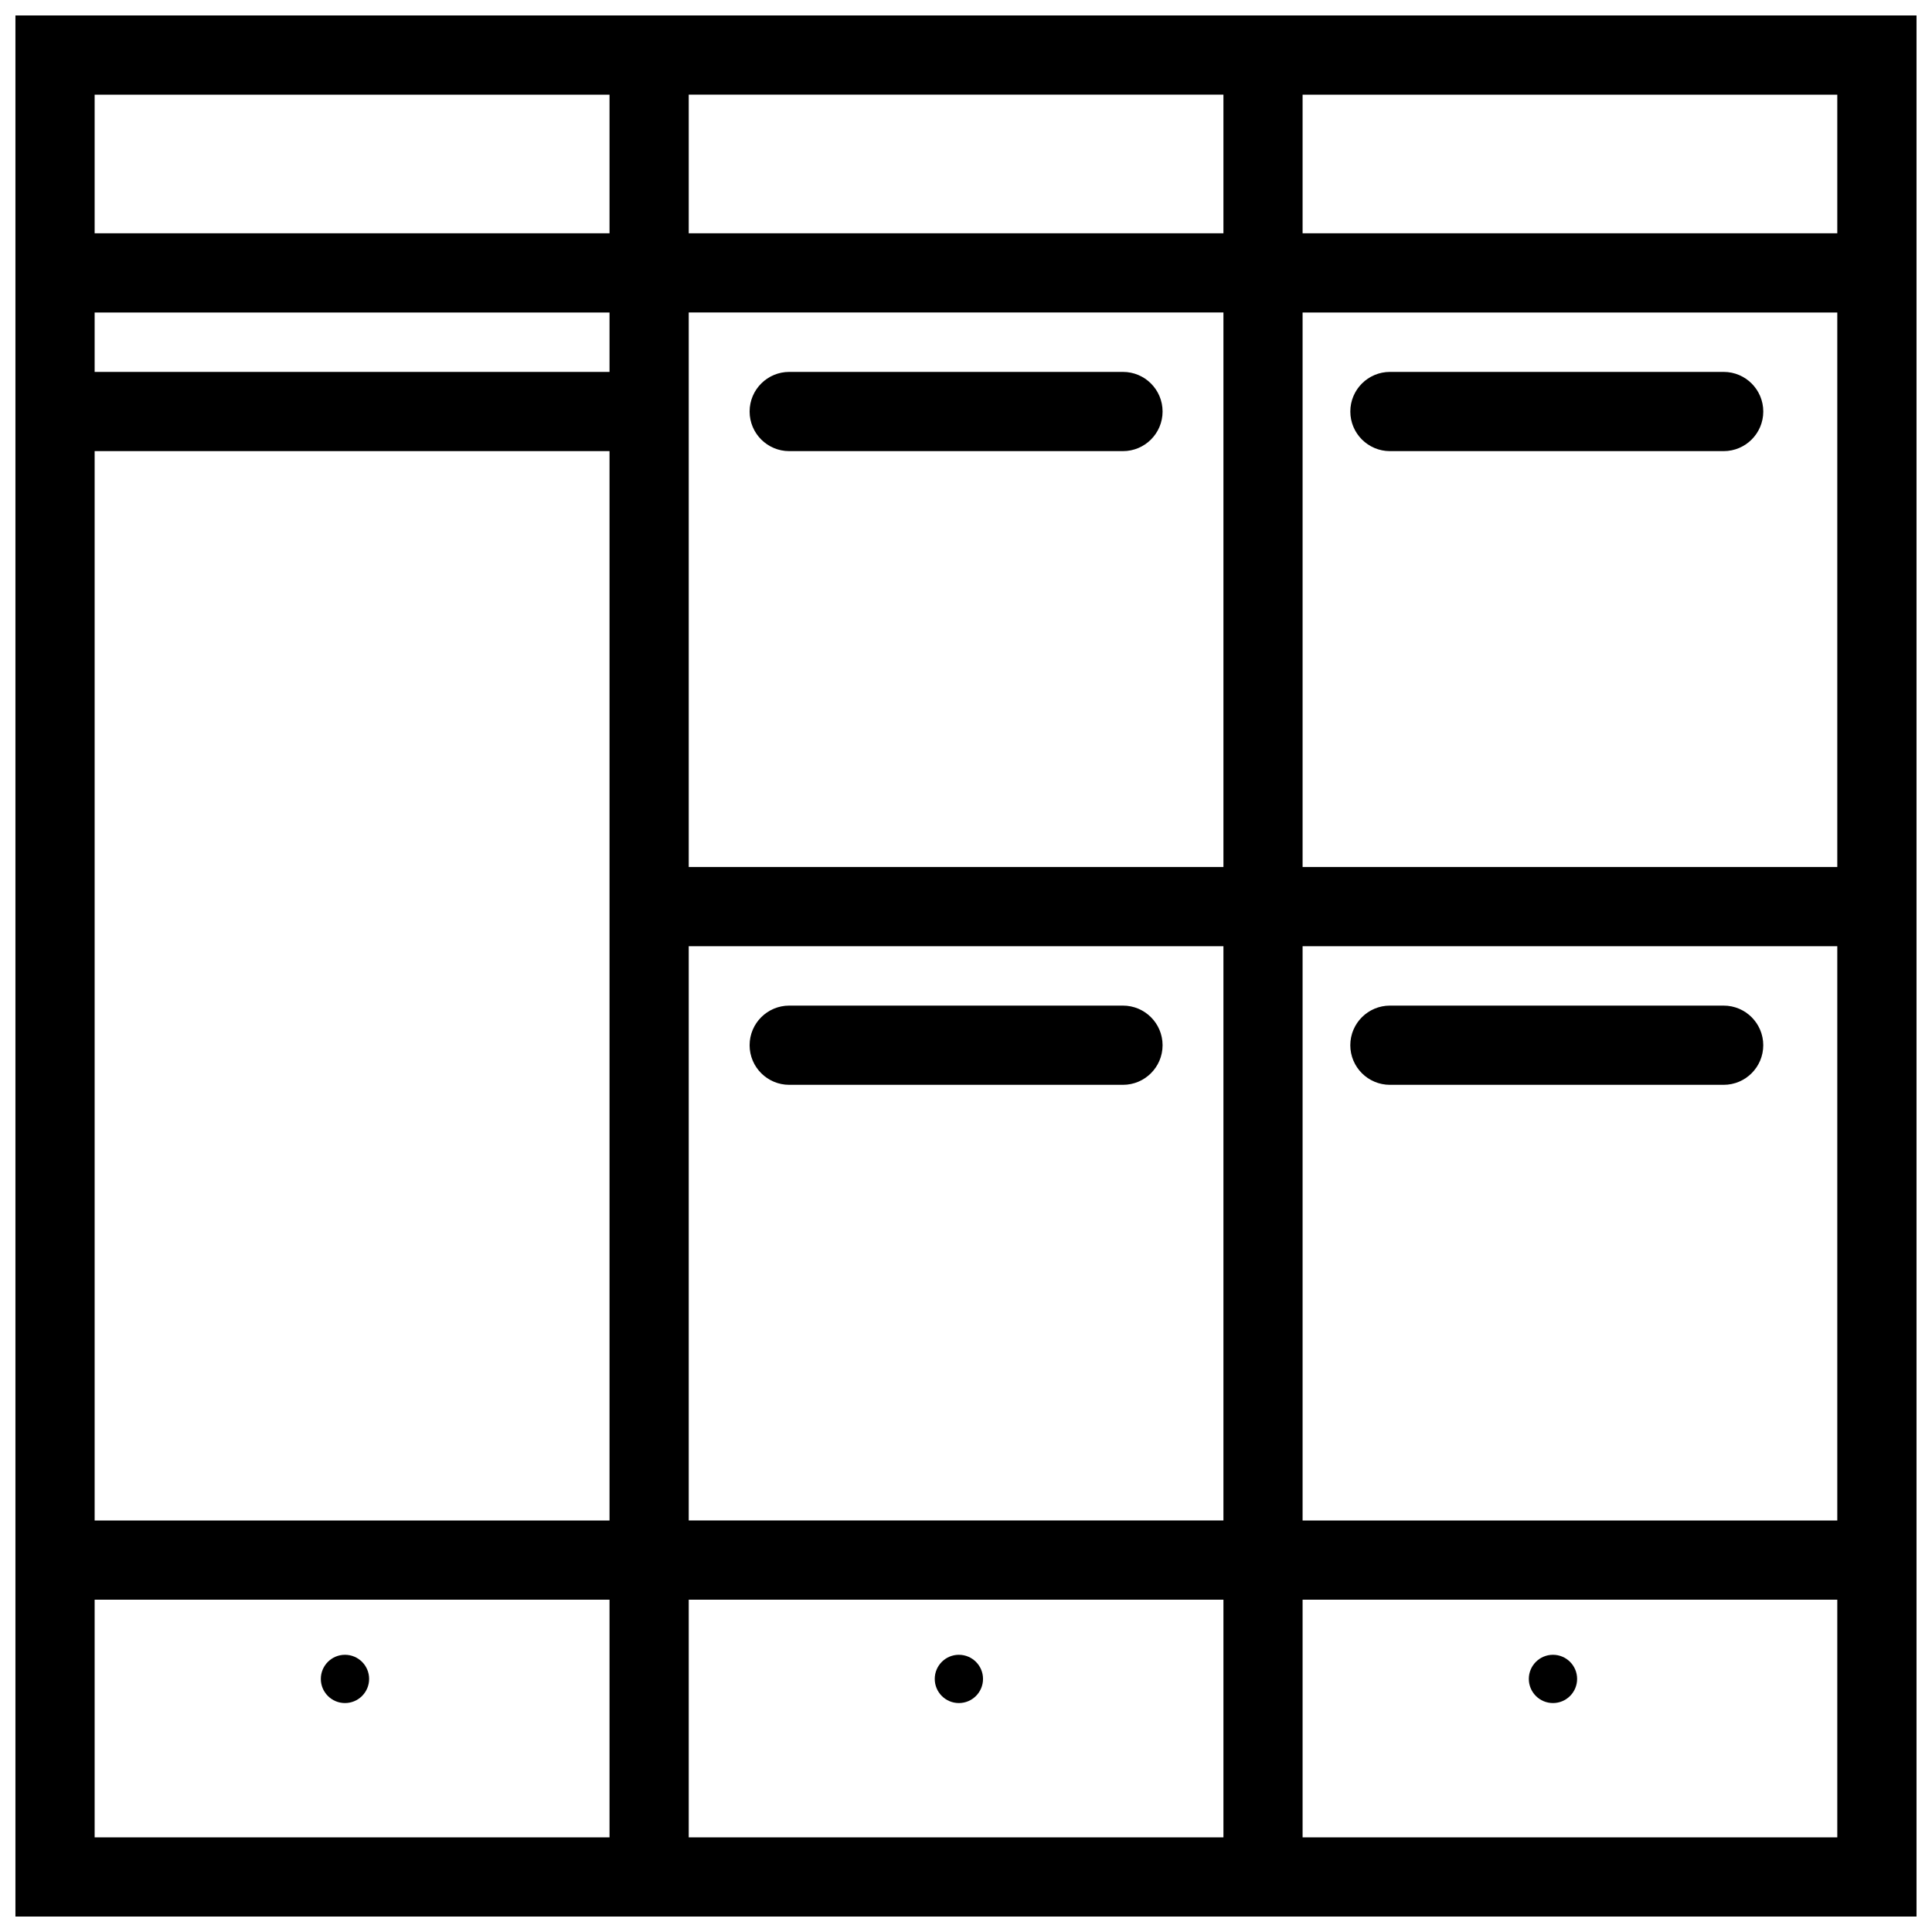
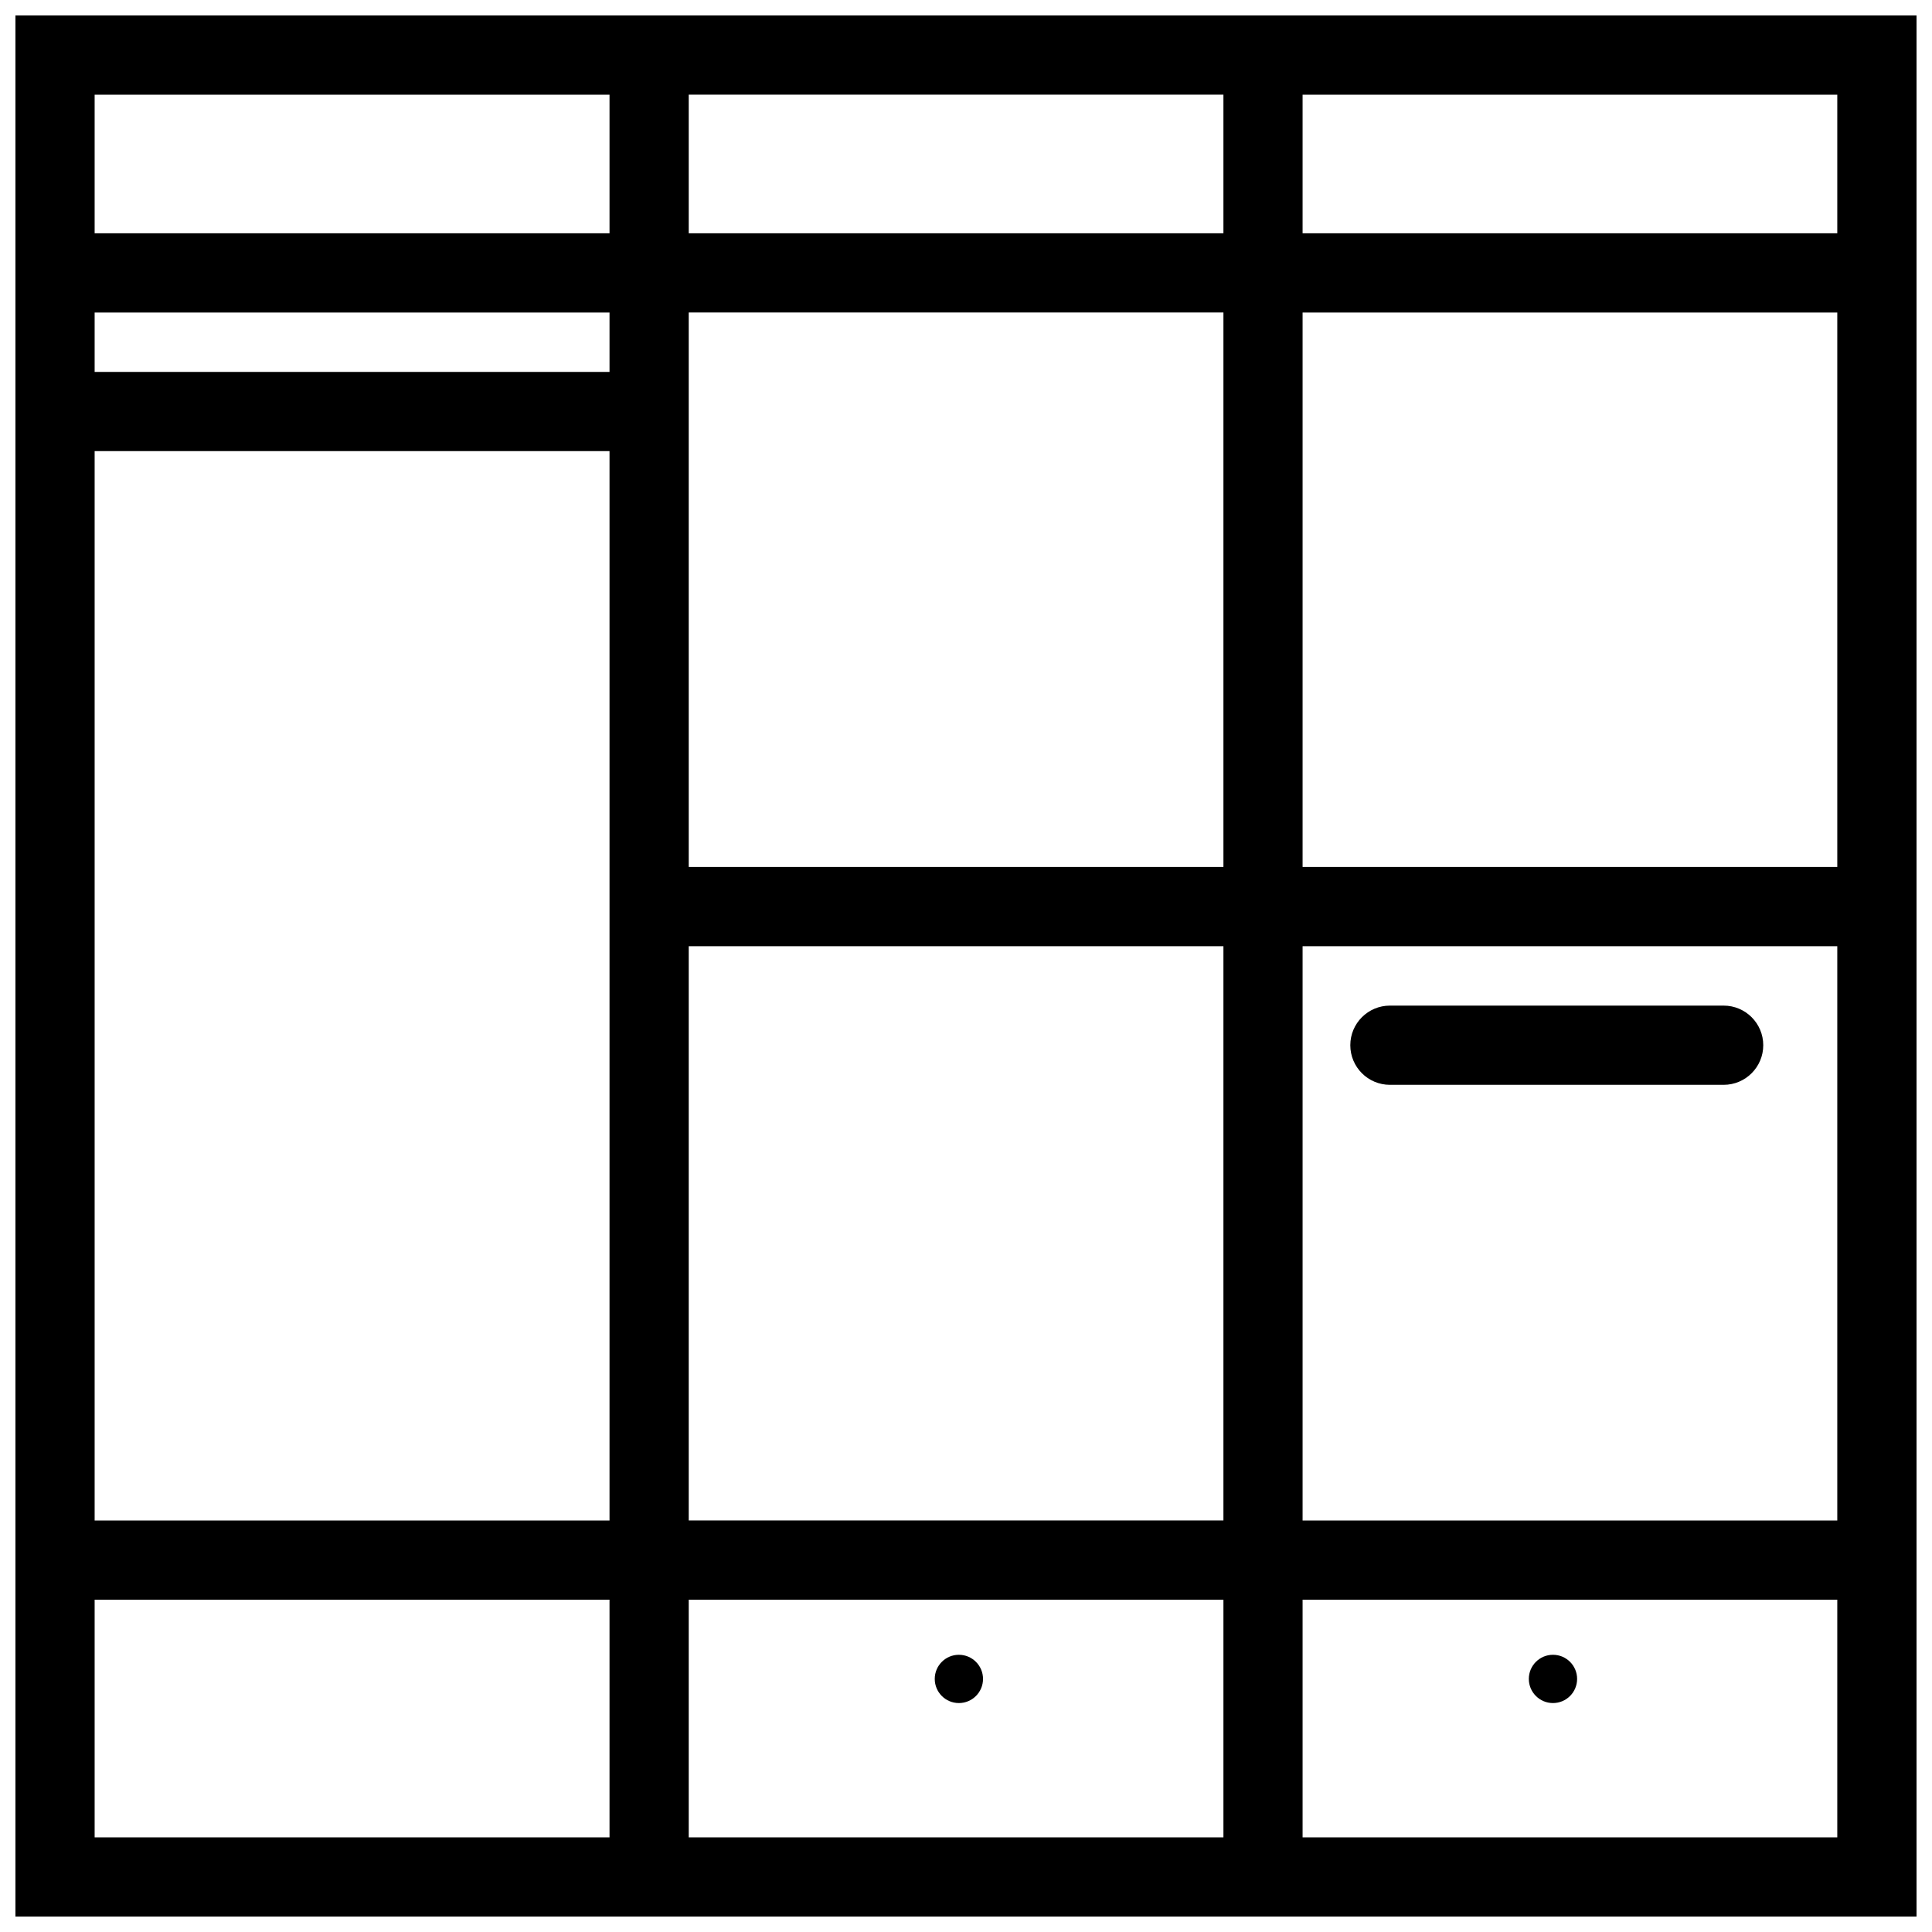
<svg xmlns="http://www.w3.org/2000/svg" width="800px" height="800px" version="1.1" viewBox="144 144 512 512">
  <defs>
    <clipPath id="a">
      <path d="m148.09 148.09h503.81v503.81h-503.81z" />
    </clipPath>
  </defs>
-   <path d="m241.82 588.93c0 3.535-2.863 6.398-6.398 6.398-3.531 0-6.398-2.863-6.398-6.398 0-3.531 2.867-6.394 6.398-6.394 3.535 0 6.398 2.863 6.398 6.394" />
  <path d="m561.95 588.93c0 3.535-2.863 6.398-6.398 6.398-3.531 0-6.398-2.863-6.398-6.398 0-3.531 2.867-6.394 6.398-6.394 3.535 0 6.398 2.863 6.398 6.394" />
  <path d="m404.51 588.93c0 3.535-2.863 6.398-6.398 6.398-3.531 0-6.394-2.863-6.394-6.398 0-3.531 2.863-6.394 6.394-6.394 3.535 0 6.398 2.863 6.398 6.394" />
  <g clip-path="url(#a)">
    <path d="m148.09 148.09v503.81h503.81v-503.81zm320.13 20.992v36.734h-141.7v-36.734zm0 377.86h-141.7v-152.19h141.7zm-162.69-304.38h-136.45v-15.742h136.45zm-136.45 20.992h136.45v283.39h-136.45zm157.44 110.21v-146.95h141.7v146.95zm-157.44-204.67h136.45v36.734h-136.45zm0 461.82v-62.977h136.45v62.977zm157.44 0v-62.977h141.7v62.977zm304.38 0h-141.7v-62.977h141.7zm0-83.969h-141.7v-152.19h141.7zm-141.7-173.18v-146.95h141.7v146.95zm0-167.94v-36.734h141.7v36.734z" />
  </g>
-   <path d="m441.6 242.56h-88.449c-5.793 0-10.496 4.703-10.496 10.496 0 5.793 4.703 10.496 10.496 10.496h88.449c5.793 0 10.496-4.703 10.496-10.496 0-5.793-4.699-10.496-10.496-10.496z" />
-   <path d="m600.79 242.56h-88.445c-5.793 0-10.496 4.703-10.496 10.496 0 5.793 4.703 10.496 10.496 10.496h88.445c5.793 0 10.496-4.703 10.496-10.496 0-5.793-4.703-10.496-10.496-10.496z" />
-   <path d="m353.15 431.49h88.449c5.793 0 10.496-4.703 10.496-10.496 0-5.793-4.703-10.496-10.496-10.496h-88.449c-5.793 0-10.496 4.703-10.496 10.496 0 5.793 4.703 10.496 10.496 10.496z" />
  <path d="m512.34 431.49h88.445c5.793 0 10.496-4.703 10.496-10.496 0-5.793-4.703-10.496-10.496-10.496h-88.445c-5.793 0-10.496 4.703-10.496 10.496 0 5.793 4.695 10.496 10.496 10.496z" />
</svg>